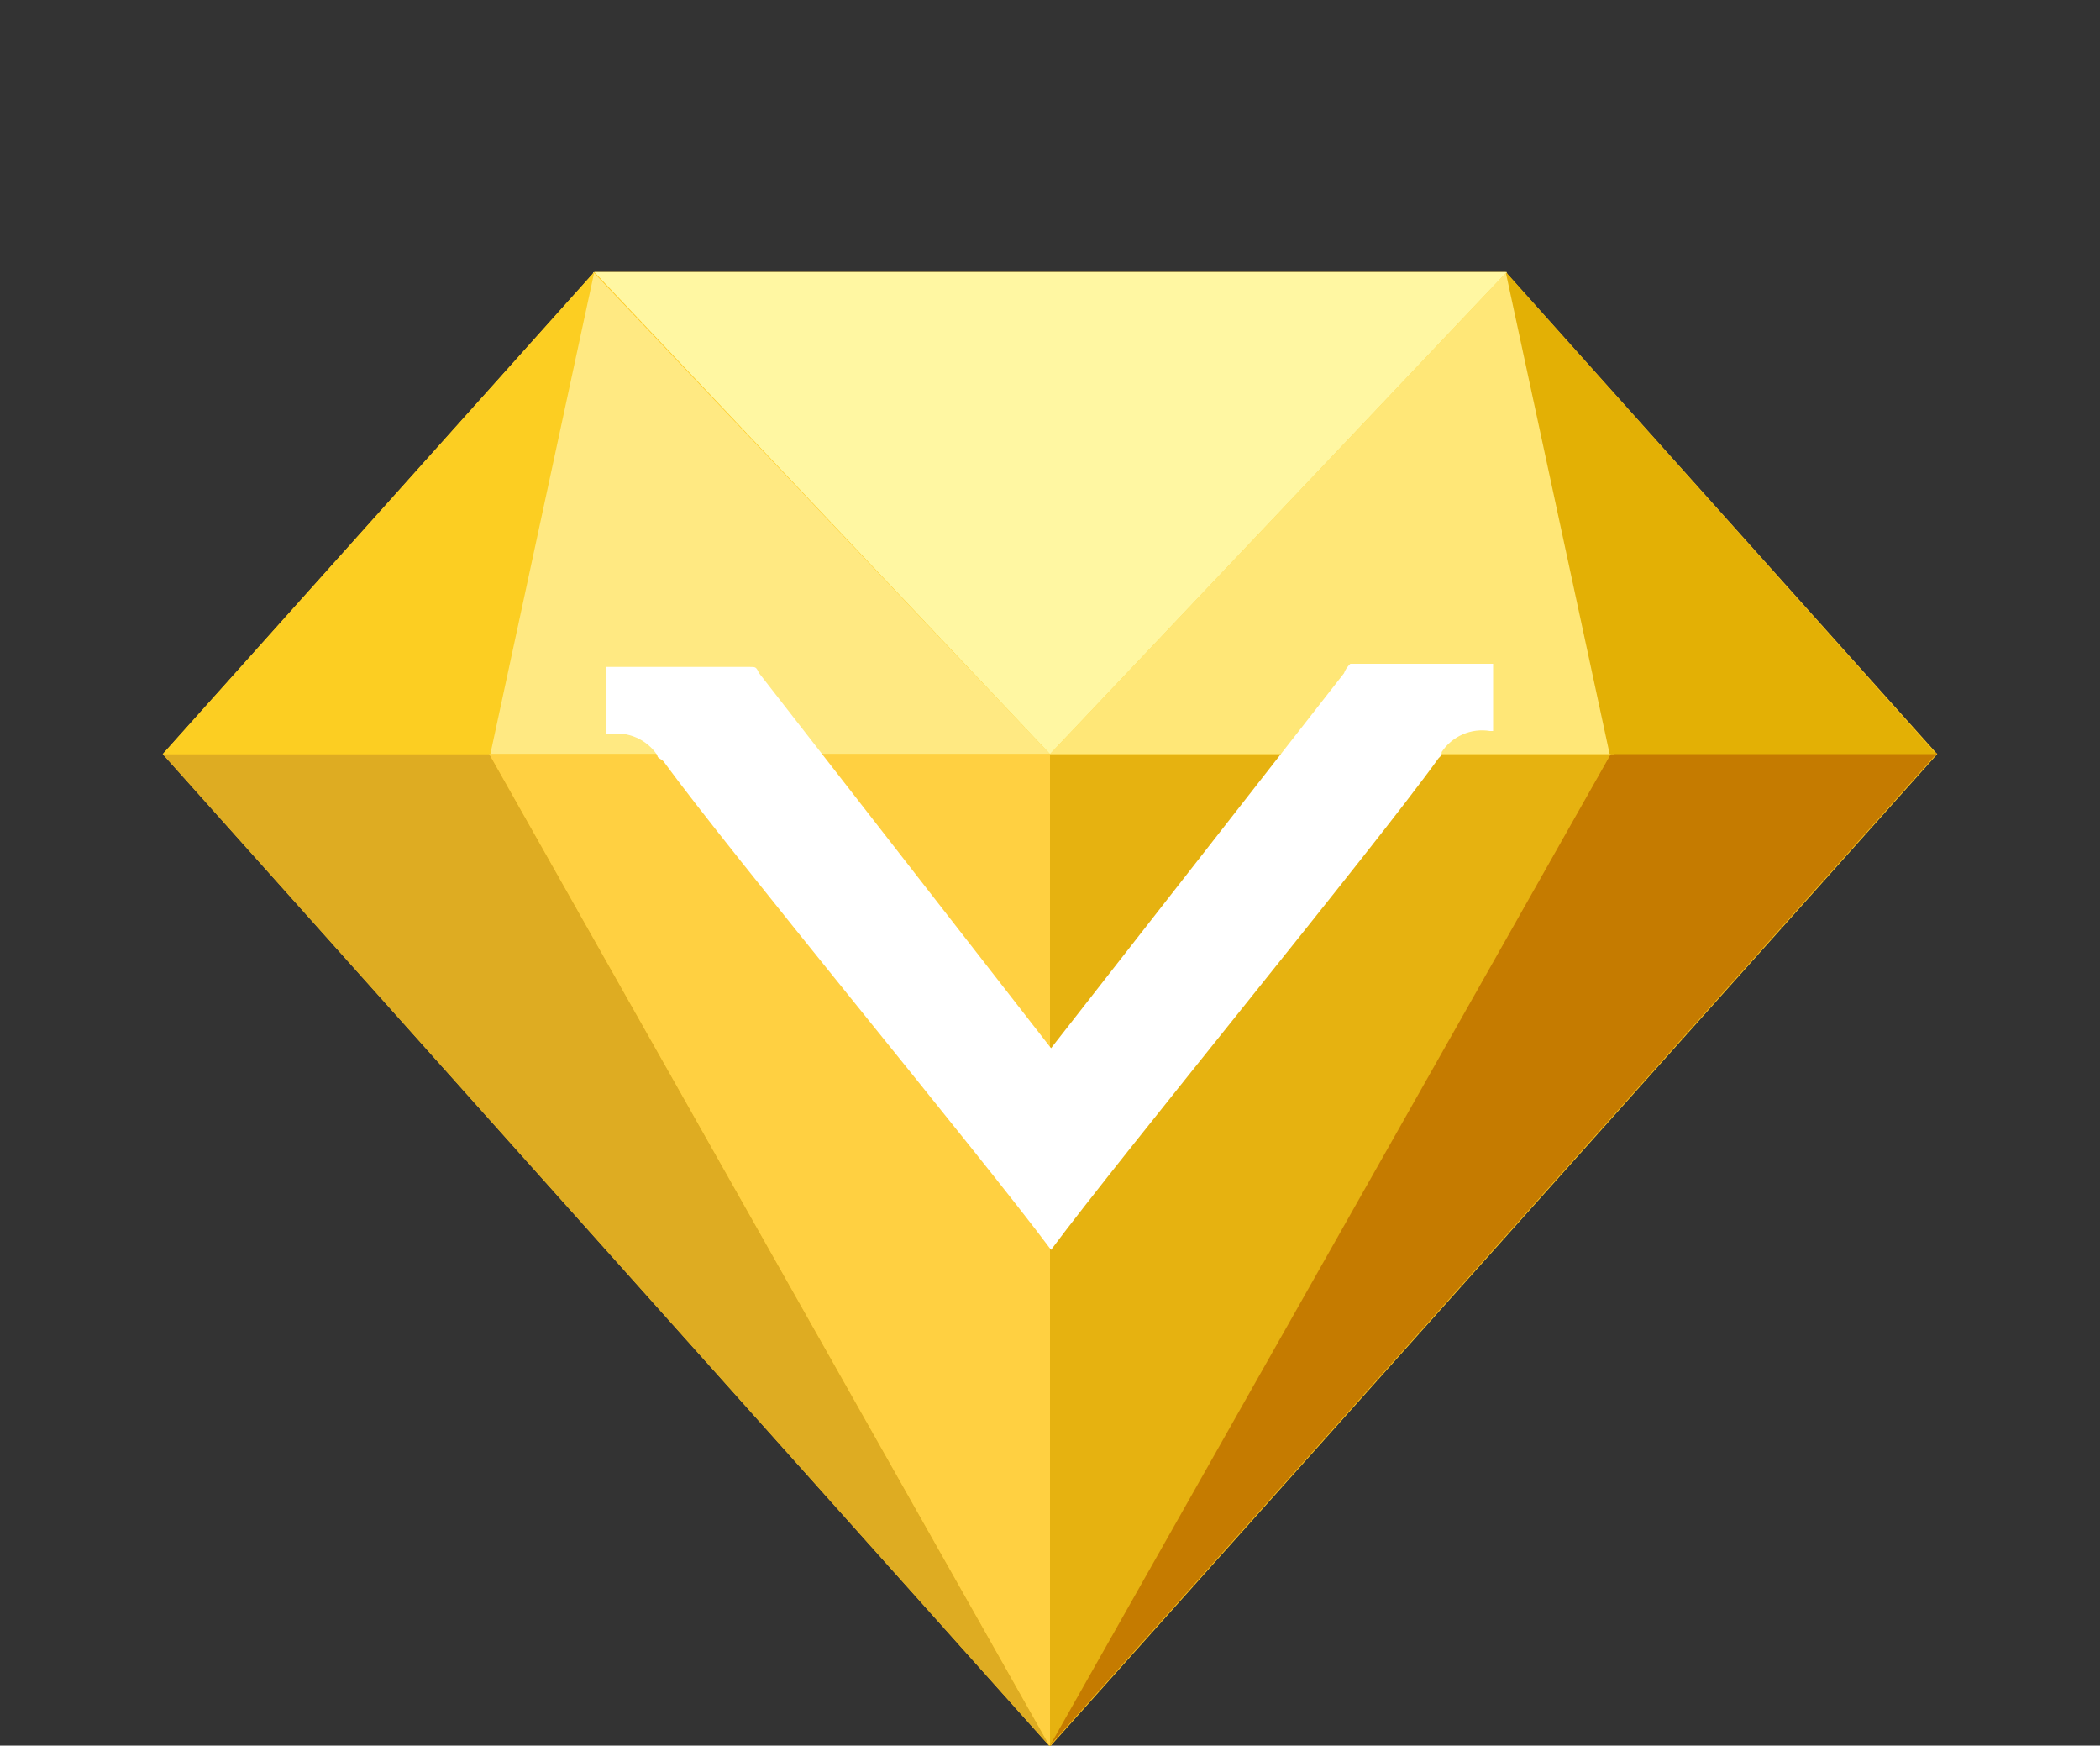
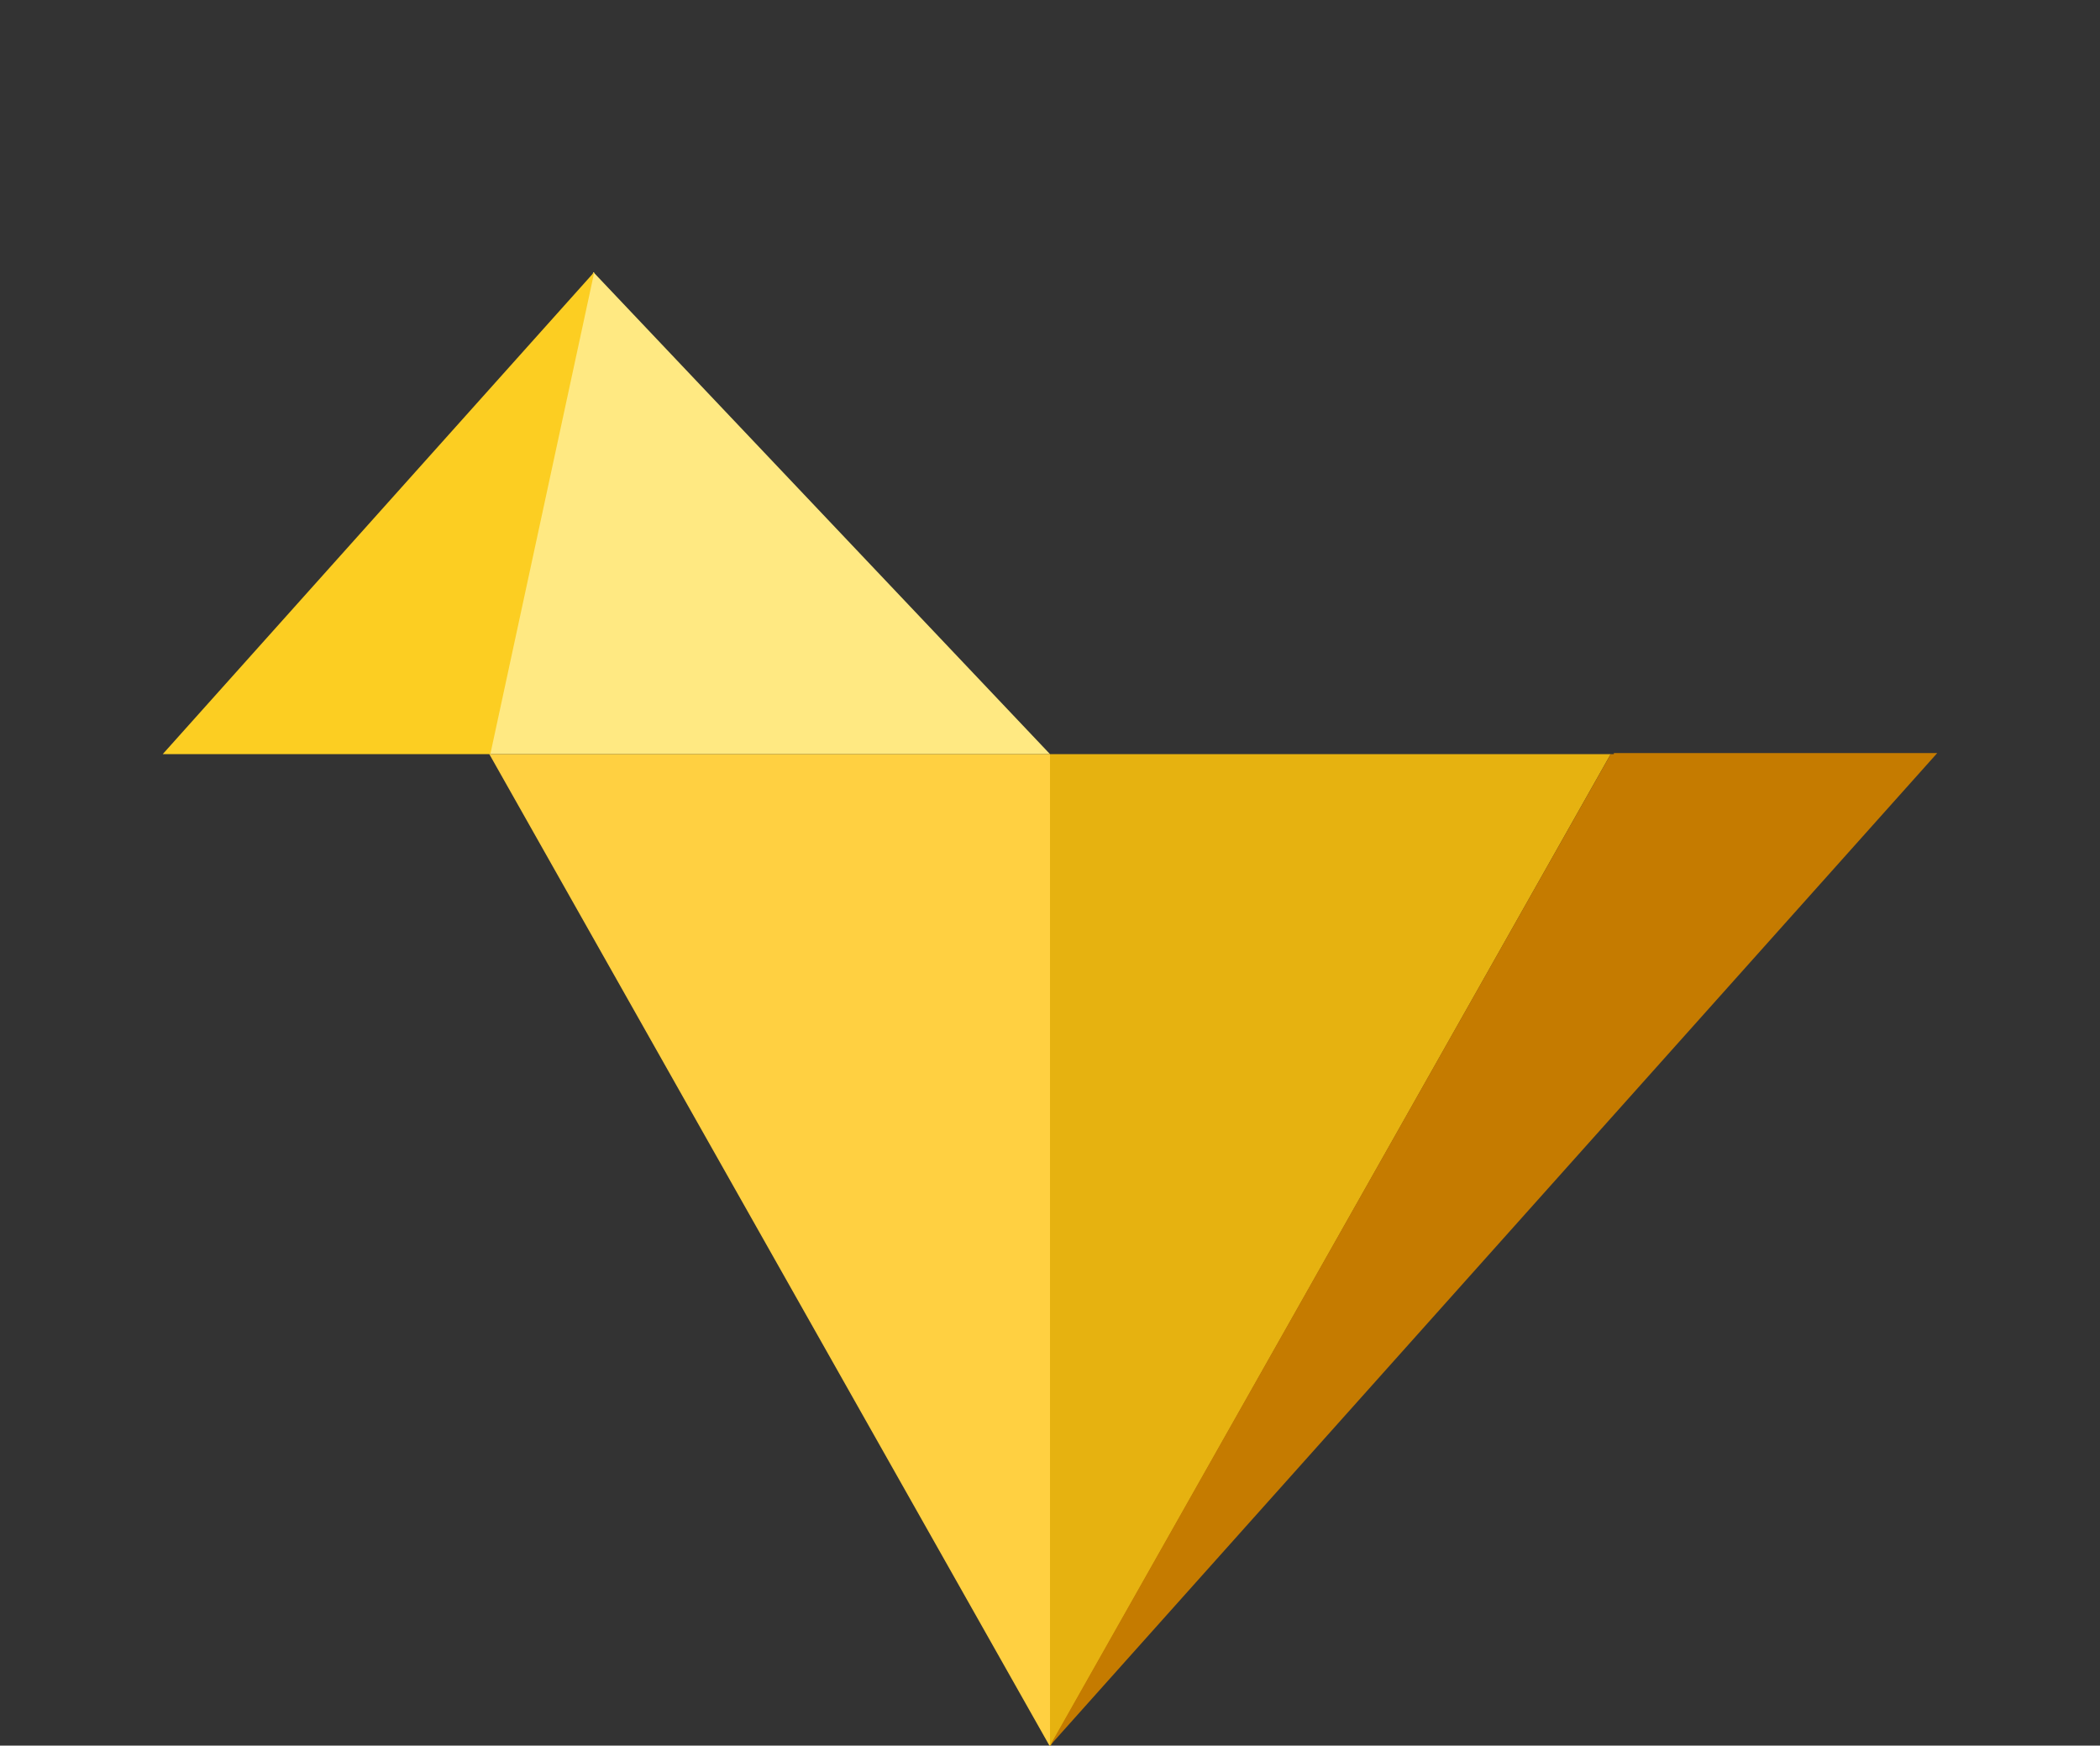
<svg xmlns="http://www.w3.org/2000/svg" version="1.1" id="图层_1" x="0px" y="0px" viewBox="0 0 200 166.2" style="enable-background:new 0 0 200 166.2;" xml:space="preserve">
  <rect x="0" y="0" width="200" height="166.2" fill="#333333" stroke="none" />
  <style type="text/css">
	.st0{fill:#FFC820;}
	.st1{fill:#E6B210;}
	.st2{fill:#C57B00;}
	.st3{fill:#FFE777;}
	.st4{fill:#E3B005;}
	.st5{fill:#DEAC22;}
	.st6{fill:#FFE982;}
	.st7{fill:#FCCE22;}
	.st8{fill:#FFF7A2;}
	.st9{fill:#FFD041;}
	.st10{fill:#FFFFFF;}
</style>
  <g>
-     <path class="st0" d="M143.4,25.9H56.6L15.5,71.8l84.5,94.5l84.5-94.5L143.4,25.9z" />
    <path class="st1" d="M100,71.8v94.5l53.4-94.5H100z" />
    <path class="st2" d="M153.7,71.8h-0.3L100,166.2l84.5-94.5H153.7z" />
-     <path class="st3" d="M100,71.8h53.4l-9.9-45.9L100,71.8z" />
-     <path class="st4" d="M143.4,25.9l9.9,45.9h31.1L143.4,25.9z" />
-     <path class="st5" d="M46.3,71.8h0.3l53.4,94.5L15.5,71.8L46.3,71.8z" />
    <path class="st6" d="M100,71.8H46.6l9.9-45.9L100,71.8z" />
    <path class="st7" d="M56.6,25.9l-9.9,45.9H15.5L56.6,25.9z" />
-     <path class="st8" d="M56.6,25.9h86.9L100,71.8L56.6,25.9z" />
+     <path class="st8" d="M56.6,25.9h86.9L56.6,25.9z" />
    <path class="st9" d="M100,71.8v94.5L46.6,71.8H100z" />
-     <path class="st10" d="M128,64.1l-27.9,35.7L72.3,64.1c-0.3-0.6-0.3-0.6-0.9-0.6H57.7v6.4H58c1.8-0.3,3.6,0.5,4.6,2   c0,0.3,0.3,0.3,0.6,0.6c6.1,8.4,30.2,37.5,36.9,46.5c6.7-9,30.8-38.3,36.9-46.8c0.3-0.3,0.3-0.3,0.3-0.6c1-1.5,2.8-2.3,4.6-2h0.3   v-6.4h-13.6C128.3,63.5,128.1,63.8,128,64.1z" />
  </g>
</svg>